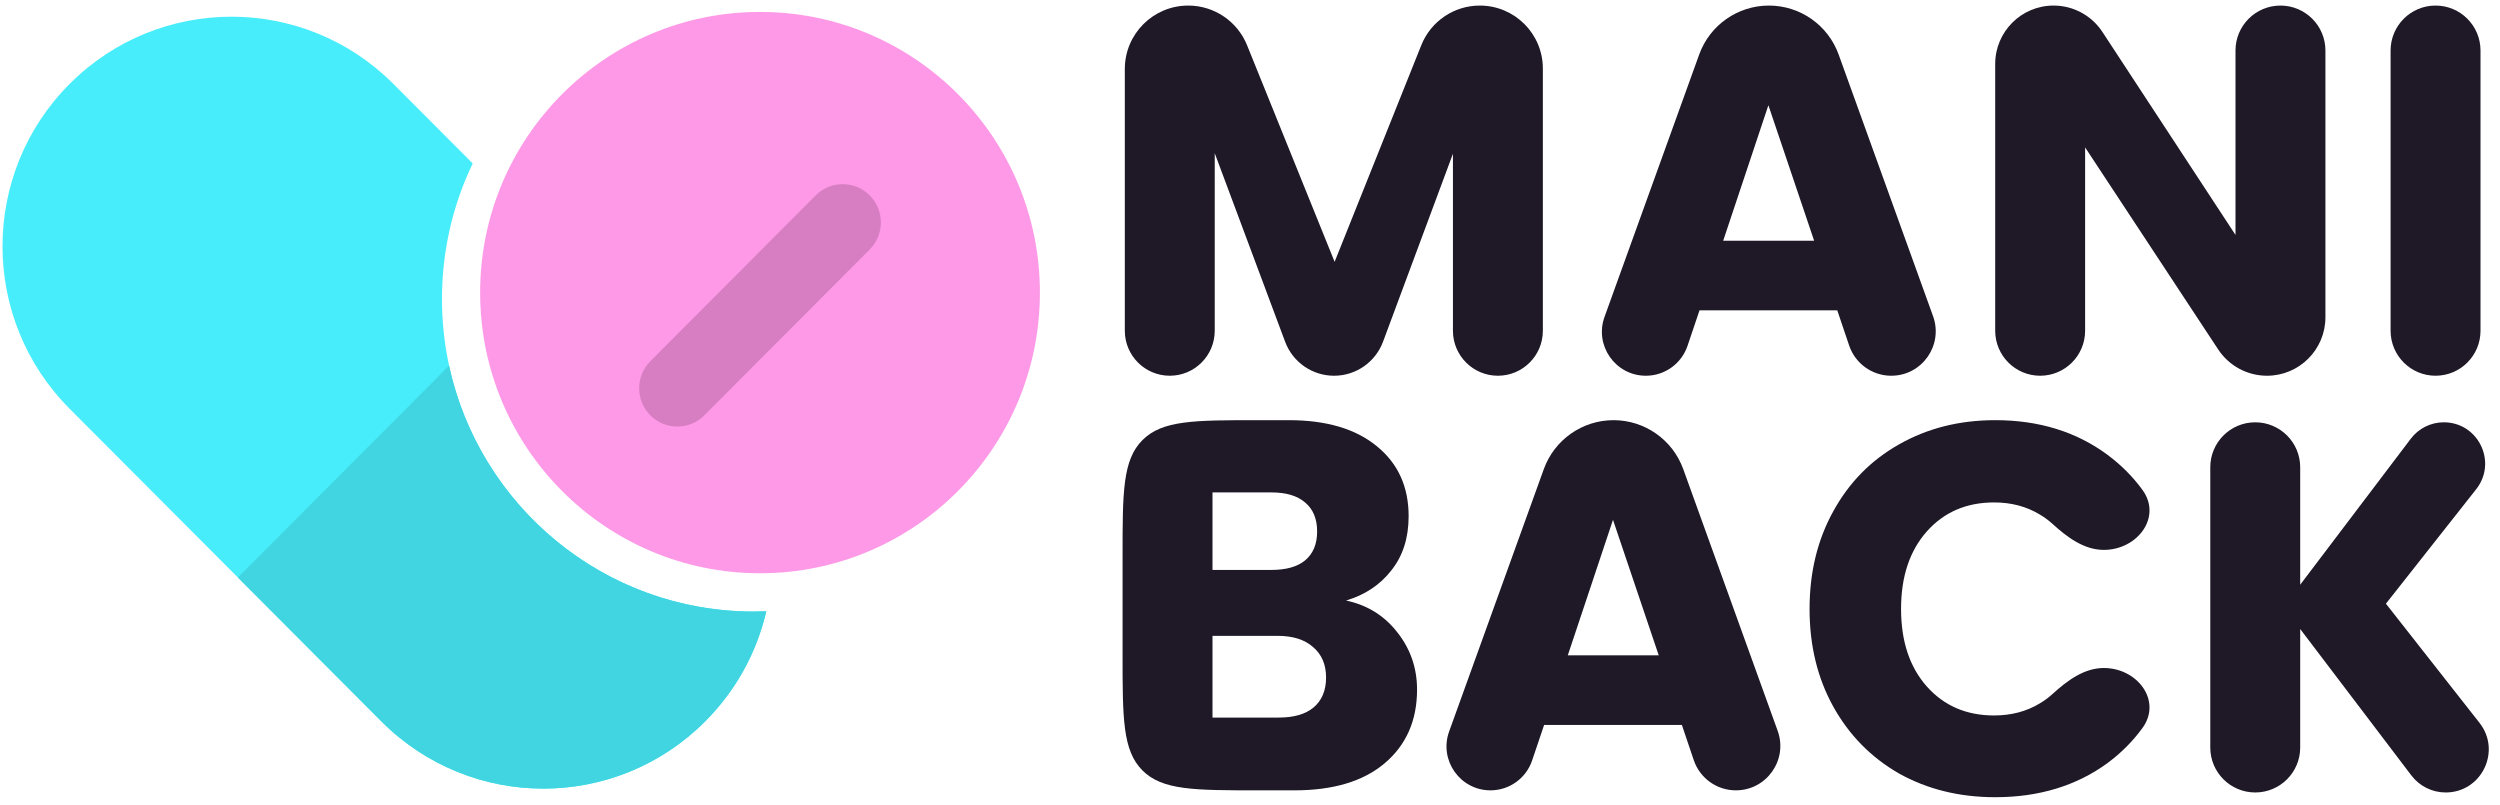
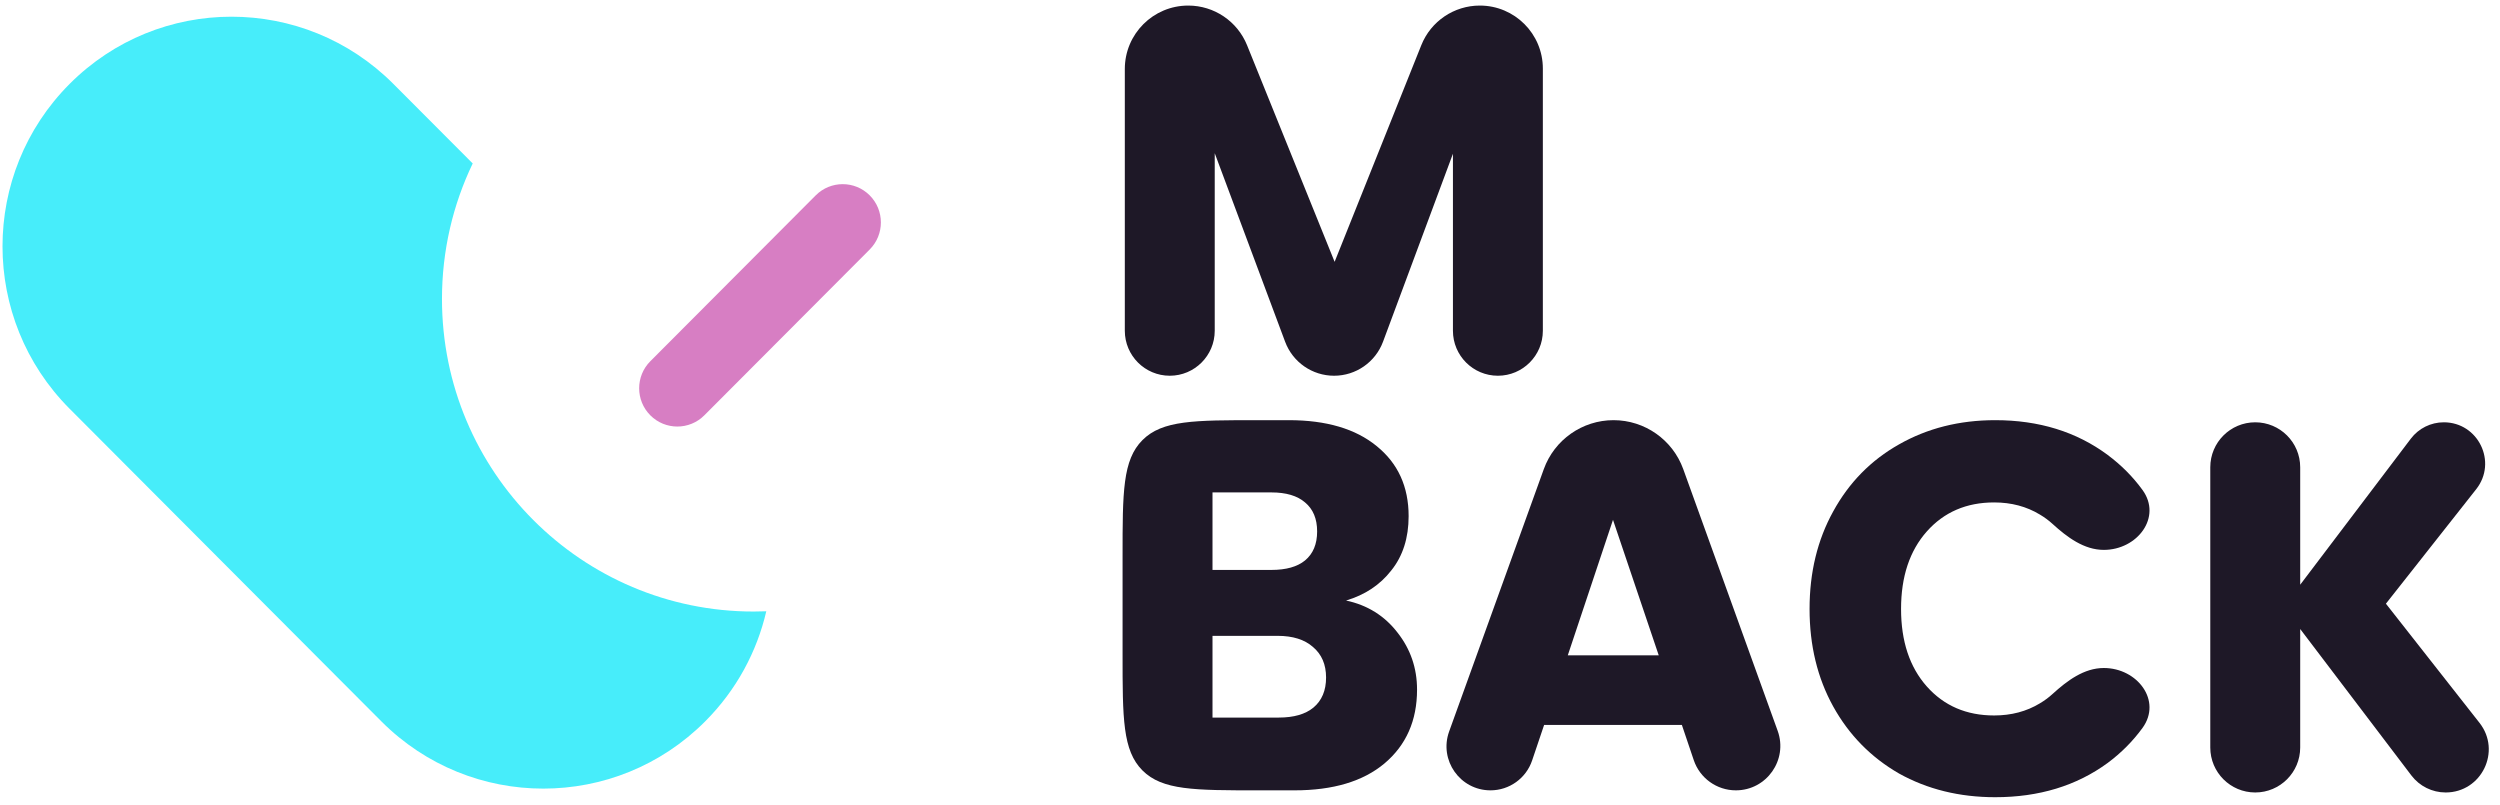
<svg xmlns="http://www.w3.org/2000/svg" width="177" height="57" viewBox="0 0 177 57" fill="none">
  <path d="M173.153 56.107C172.2 56.107 171.302 55.661 170.726 54.902L162.854 44.534V52.924C162.854 54.682 161.429 56.107 159.671 56.107C157.913 56.107 156.488 54.682 156.488 52.924V33.082C156.488 31.324 157.913 29.899 159.671 29.899C161.429 29.899 162.854 31.324 162.854 33.082V41.398L170.688 31.057C171.241 30.328 172.104 29.899 173.019 29.899C175.462 29.899 176.828 32.716 175.316 34.634L168.923 42.742L175.549 51.178C177.12 53.177 175.695 56.107 173.153 56.107Z" fill="#1E1827" />
  <path d="M128.117 43.114C128.117 40.525 128.676 38.223 129.792 36.207C130.909 34.166 132.461 32.586 134.446 31.466C136.456 30.321 138.727 29.748 141.259 29.748C144.361 29.748 147.017 30.57 149.226 32.212C150.184 32.925 151.005 33.75 151.688 34.688C153.088 36.611 151.329 38.932 148.95 38.932C147.549 38.932 146.352 38.034 145.317 37.09C145.044 36.842 144.746 36.622 144.423 36.431C143.48 35.859 142.401 35.572 141.185 35.572C139.224 35.572 137.635 36.257 136.419 37.626C135.203 38.995 134.595 40.824 134.595 43.114C134.595 45.404 135.203 47.233 136.419 48.602C137.635 49.971 139.224 50.655 141.185 50.655C142.401 50.655 143.48 50.369 144.423 49.797C144.746 49.606 145.044 49.386 145.317 49.137C146.352 48.194 147.549 47.295 148.95 47.295C151.329 47.295 153.088 49.616 151.688 51.54C151.005 52.477 150.184 53.303 149.226 54.015C147.017 55.633 144.361 56.442 141.259 56.442C138.727 56.442 136.456 55.882 134.446 54.762C132.461 53.617 130.909 52.036 129.792 50.02C128.676 48.005 128.117 45.702 128.117 43.114Z" fill="#1E1827" />
  <path d="M119.077 51.327H109.323L108.474 53.841C108.047 55.105 106.861 55.956 105.526 55.956C103.37 55.956 101.868 53.817 102.599 51.789L109.301 33.215C110.052 31.135 112.026 29.748 114.238 29.748C116.449 29.748 118.423 31.135 119.174 33.215L125.859 51.742C126.599 53.793 125.079 55.956 122.899 55.956C121.549 55.956 120.35 55.096 119.918 53.817L119.077 51.327ZM117.439 46.399L114.2 36.804L110.999 46.399H117.439Z" fill="#1E1827" />
  <path d="M95.301 42.517C96.815 42.84 98.031 43.599 98.949 44.794C99.868 45.964 100.327 47.308 100.327 48.826C100.327 51.016 99.557 52.758 98.019 54.053C96.504 55.322 94.382 55.956 91.652 55.956H89.086C84.557 55.956 82.293 55.956 80.885 54.546C79.478 53.135 79.478 50.864 79.478 46.322V39.383C79.478 34.841 79.478 32.57 80.885 31.16C82.293 29.748 84.557 29.748 89.086 29.748H91.243C93.898 29.748 95.971 30.358 97.46 31.578C98.974 32.797 99.731 34.453 99.731 36.543C99.731 38.086 99.322 39.368 98.502 40.389C97.708 41.409 96.641 42.118 95.301 42.517ZM85.845 40.351H90.014C91.057 40.351 91.851 40.127 92.397 39.679C92.968 39.206 93.253 38.522 93.253 37.626C93.253 36.73 92.968 36.045 92.397 35.572C91.851 35.1 91.057 34.863 90.014 34.863H85.845V40.351ZM90.535 50.804C91.603 50.804 92.422 50.568 92.993 50.095C93.588 49.597 93.886 48.888 93.886 47.967C93.886 47.046 93.576 46.325 92.955 45.802C92.36 45.279 91.528 45.018 90.461 45.018H85.845V50.804H90.535Z" fill="#1E1827" />
-   <path d="M172.437 0.394C174.195 0.394 175.62 1.819 175.62 3.577V23.419C175.62 25.176 174.195 26.602 172.437 26.602C170.679 26.602 169.254 25.176 169.254 23.419V3.577C169.254 1.819 170.679 0.394 172.437 0.394Z" fill="#1E1827" />
-   <path d="M164.64 22.464C164.64 24.749 162.787 26.602 160.502 26.602C159.111 26.602 157.813 25.902 157.047 24.74L147.626 10.436V23.419C147.626 25.177 146.201 26.602 144.443 26.602C142.685 26.602 141.26 25.176 141.26 23.419V4.527C141.26 2.244 143.11 0.394 145.393 0.394C146.787 0.394 148.086 1.095 148.85 2.261L158.273 16.634V3.577C158.273 1.819 159.698 0.394 161.456 0.394C163.214 0.394 164.64 1.819 164.64 3.577V22.464Z" fill="#1E1827" />
-   <path d="M130.079 21.972H120.325L119.476 24.486C119.049 25.75 117.863 26.602 116.528 26.602C114.372 26.602 112.87 24.462 113.601 22.434L120.303 3.86C121.054 1.78 123.028 0.394 125.239 0.394C127.451 0.394 129.425 1.78 130.176 3.86L136.861 22.387C137.601 24.438 136.081 26.602 133.901 26.602C132.551 26.602 131.352 25.741 130.92 24.462L130.079 21.972ZM128.441 17.044L125.202 7.45L122.001 17.044H128.441Z" fill="#1E1827" />
  <path d="M104.771 0.394C107.236 0.394 109.234 2.391 109.234 4.856V23.419C109.234 25.176 107.809 26.602 106.051 26.602C104.293 26.602 102.868 25.176 102.868 23.419V10.884L97.919 24.192C97.38 25.641 95.998 26.602 94.452 26.602C92.908 26.602 91.527 25.643 90.987 24.197L86.003 10.847V23.419C86.003 25.176 84.578 26.602 82.82 26.602C81.062 26.602 79.637 25.176 79.637 23.419V4.885C79.637 2.404 81.648 0.394 84.128 0.394C85.959 0.394 87.606 1.505 88.292 3.202L94.491 18.538L100.629 3.198C101.306 1.504 102.947 0.394 104.771 0.394Z" fill="#1E1827" />
  <path fill-rule="evenodd" clip-rule="evenodd" d="M54.253 43.279C53.956 43.291 53.658 43.297 53.359 43.297C41.171 43.297 31.292 33.389 31.292 21.168C31.292 17.73 32.073 14.476 33.468 11.573L27.854 5.944C21.523 -0.405 11.258 -0.405 4.926 5.944C-1.405 12.293 -1.405 22.587 4.926 28.936L27 51.072C33.331 57.421 43.597 57.421 49.928 51.072C52.148 48.846 53.59 46.135 54.253 43.279Z" fill="#47EDFA" />
-   <path fill-rule="evenodd" clip-rule="evenodd" d="M54.253 43.279C53.956 43.291 53.658 43.297 53.359 43.297C42.788 43.297 33.953 35.842 31.795 25.89L16.842 40.885L27 51.072C33.332 57.421 43.597 57.421 49.928 51.072C52.148 48.846 53.59 46.135 54.253 43.279Z" fill="#40D5E0" />
-   <path d="M73.625 20.716C73.625 31.691 64.753 40.587 53.809 40.587C42.866 40.587 33.994 31.691 33.994 20.716C33.994 9.742 42.866 0.845 53.809 0.845C64.753 0.845 73.625 9.742 73.625 20.716Z" fill="#FD99E7" />
  <path fill-rule="evenodd" clip-rule="evenodd" d="M61.575 13.832C62.63 14.89 62.63 16.606 61.575 17.664L49.866 29.406C48.81 30.464 47.1 30.464 46.044 29.406C44.989 28.348 44.989 26.632 46.044 25.574L57.753 13.832C58.809 12.774 60.52 12.774 61.575 13.832Z" fill="#D77EC3" />
</svg>